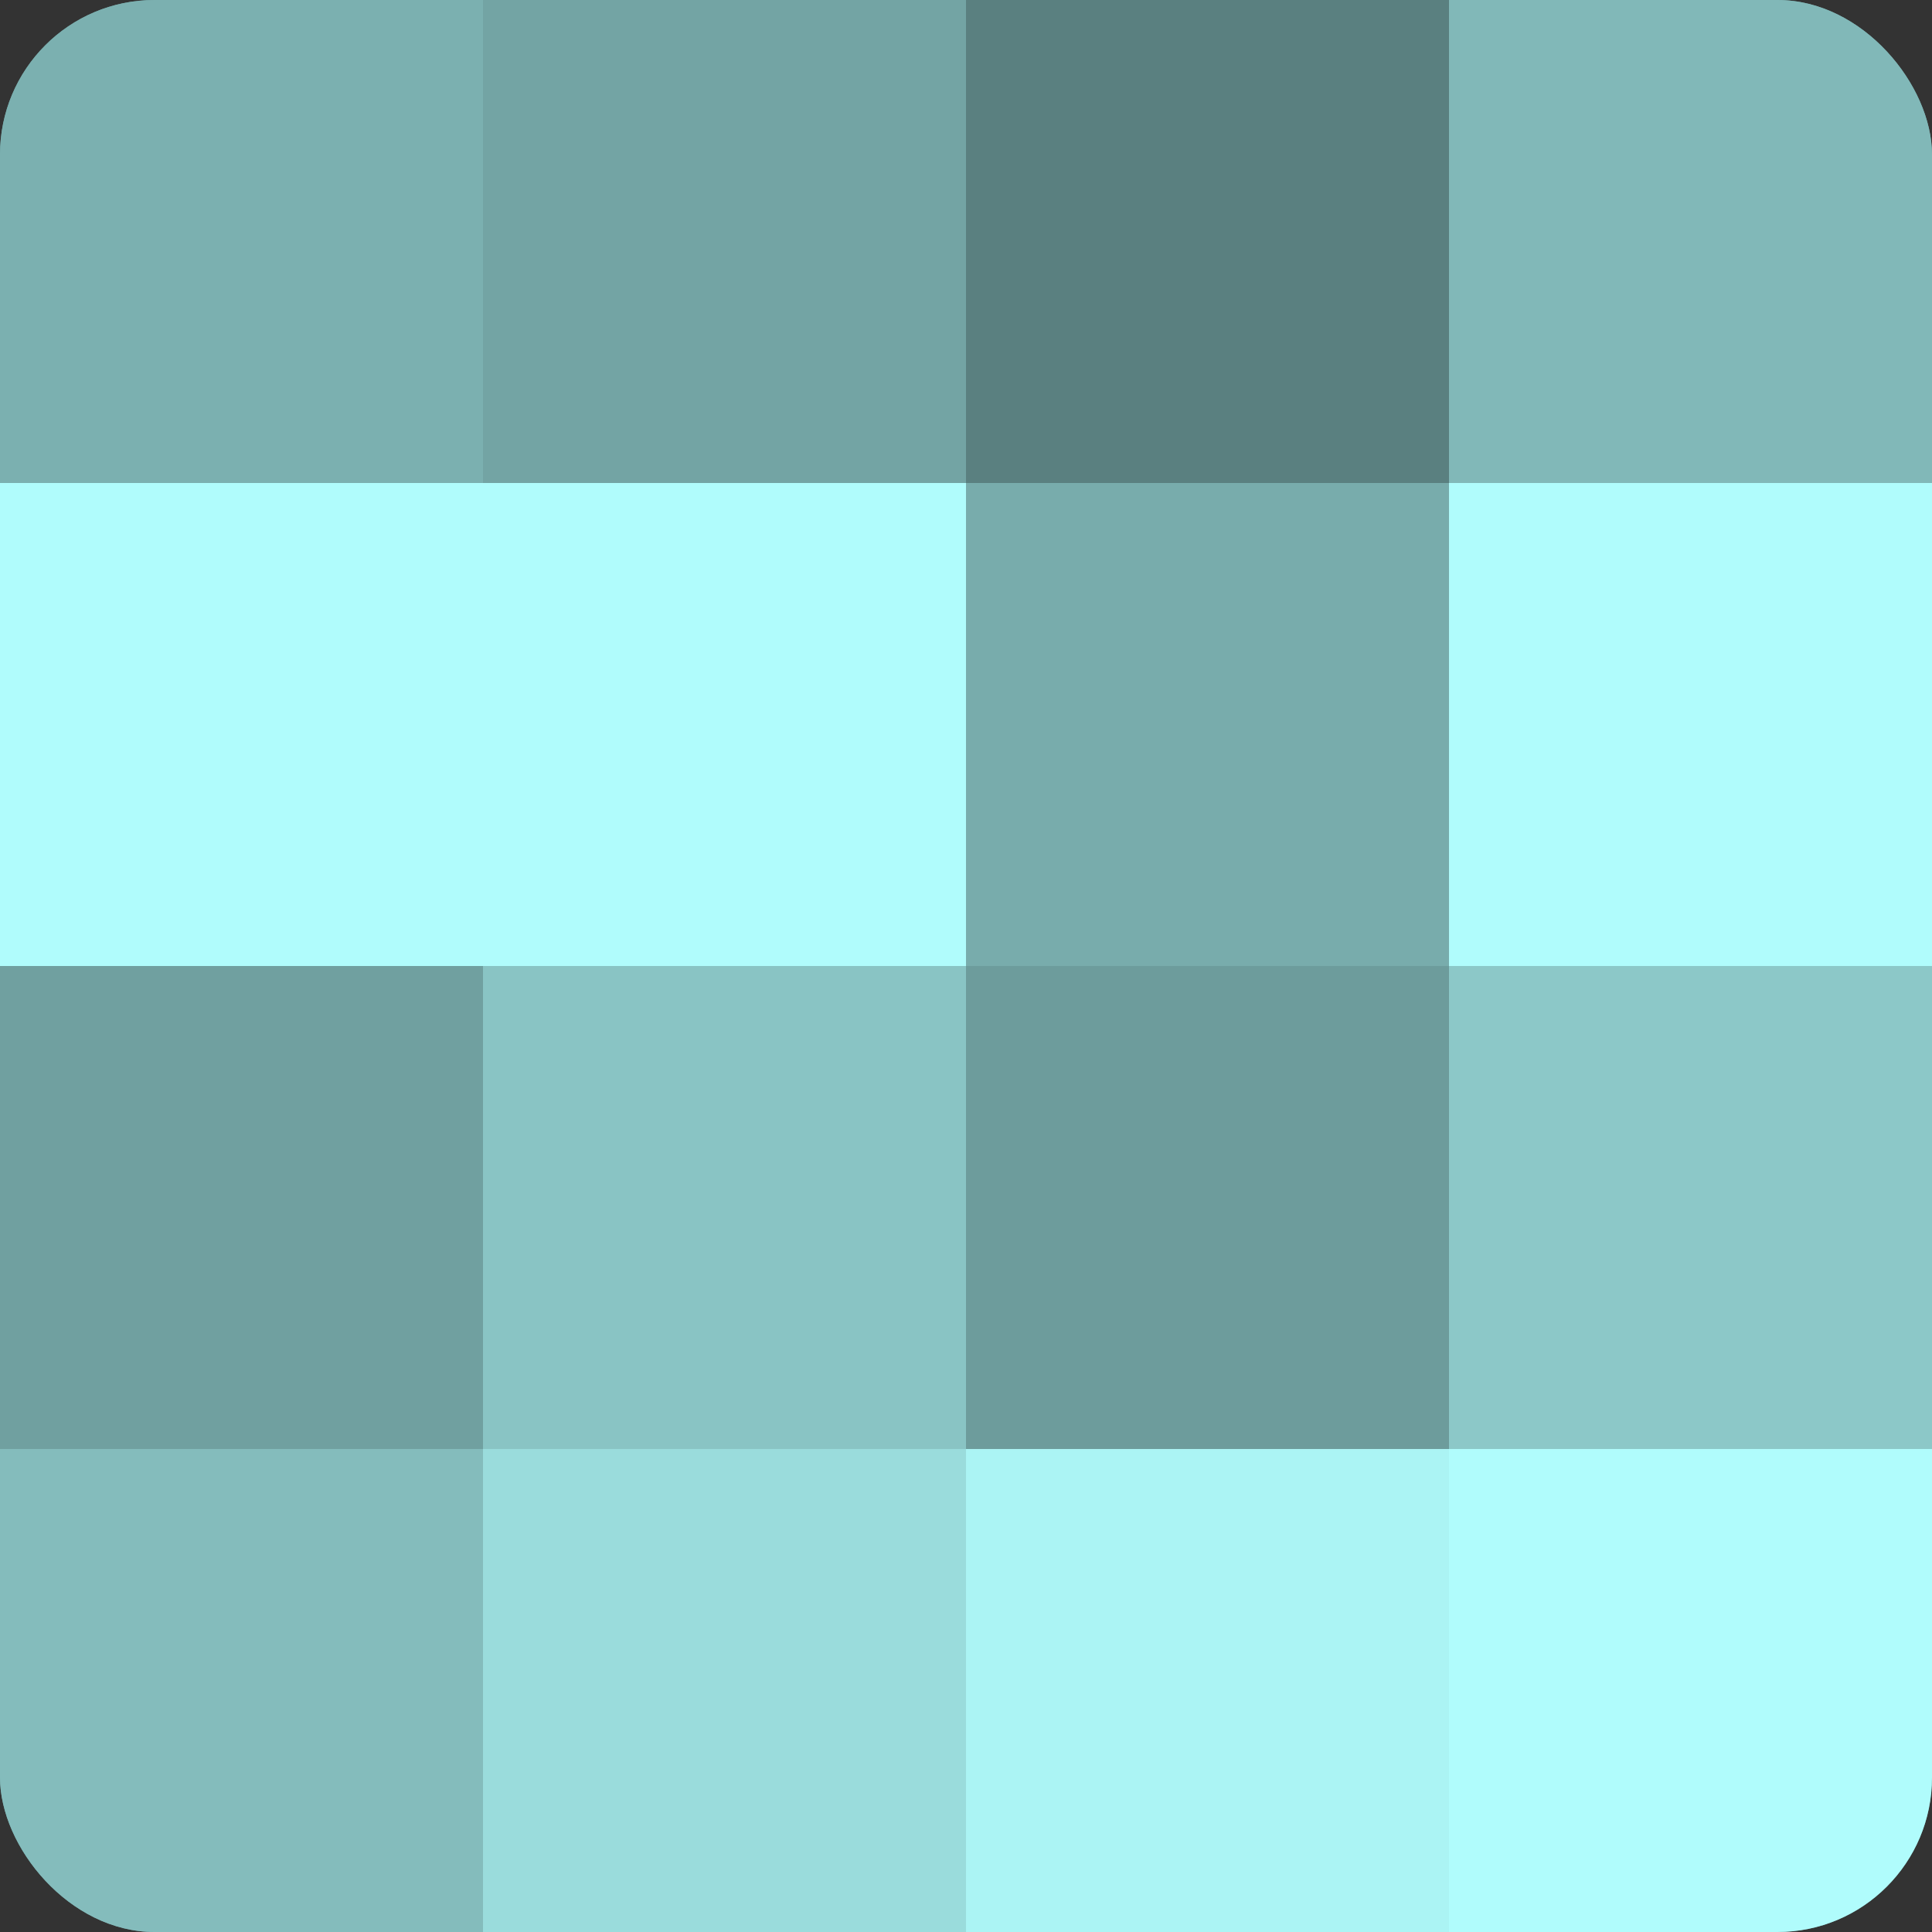
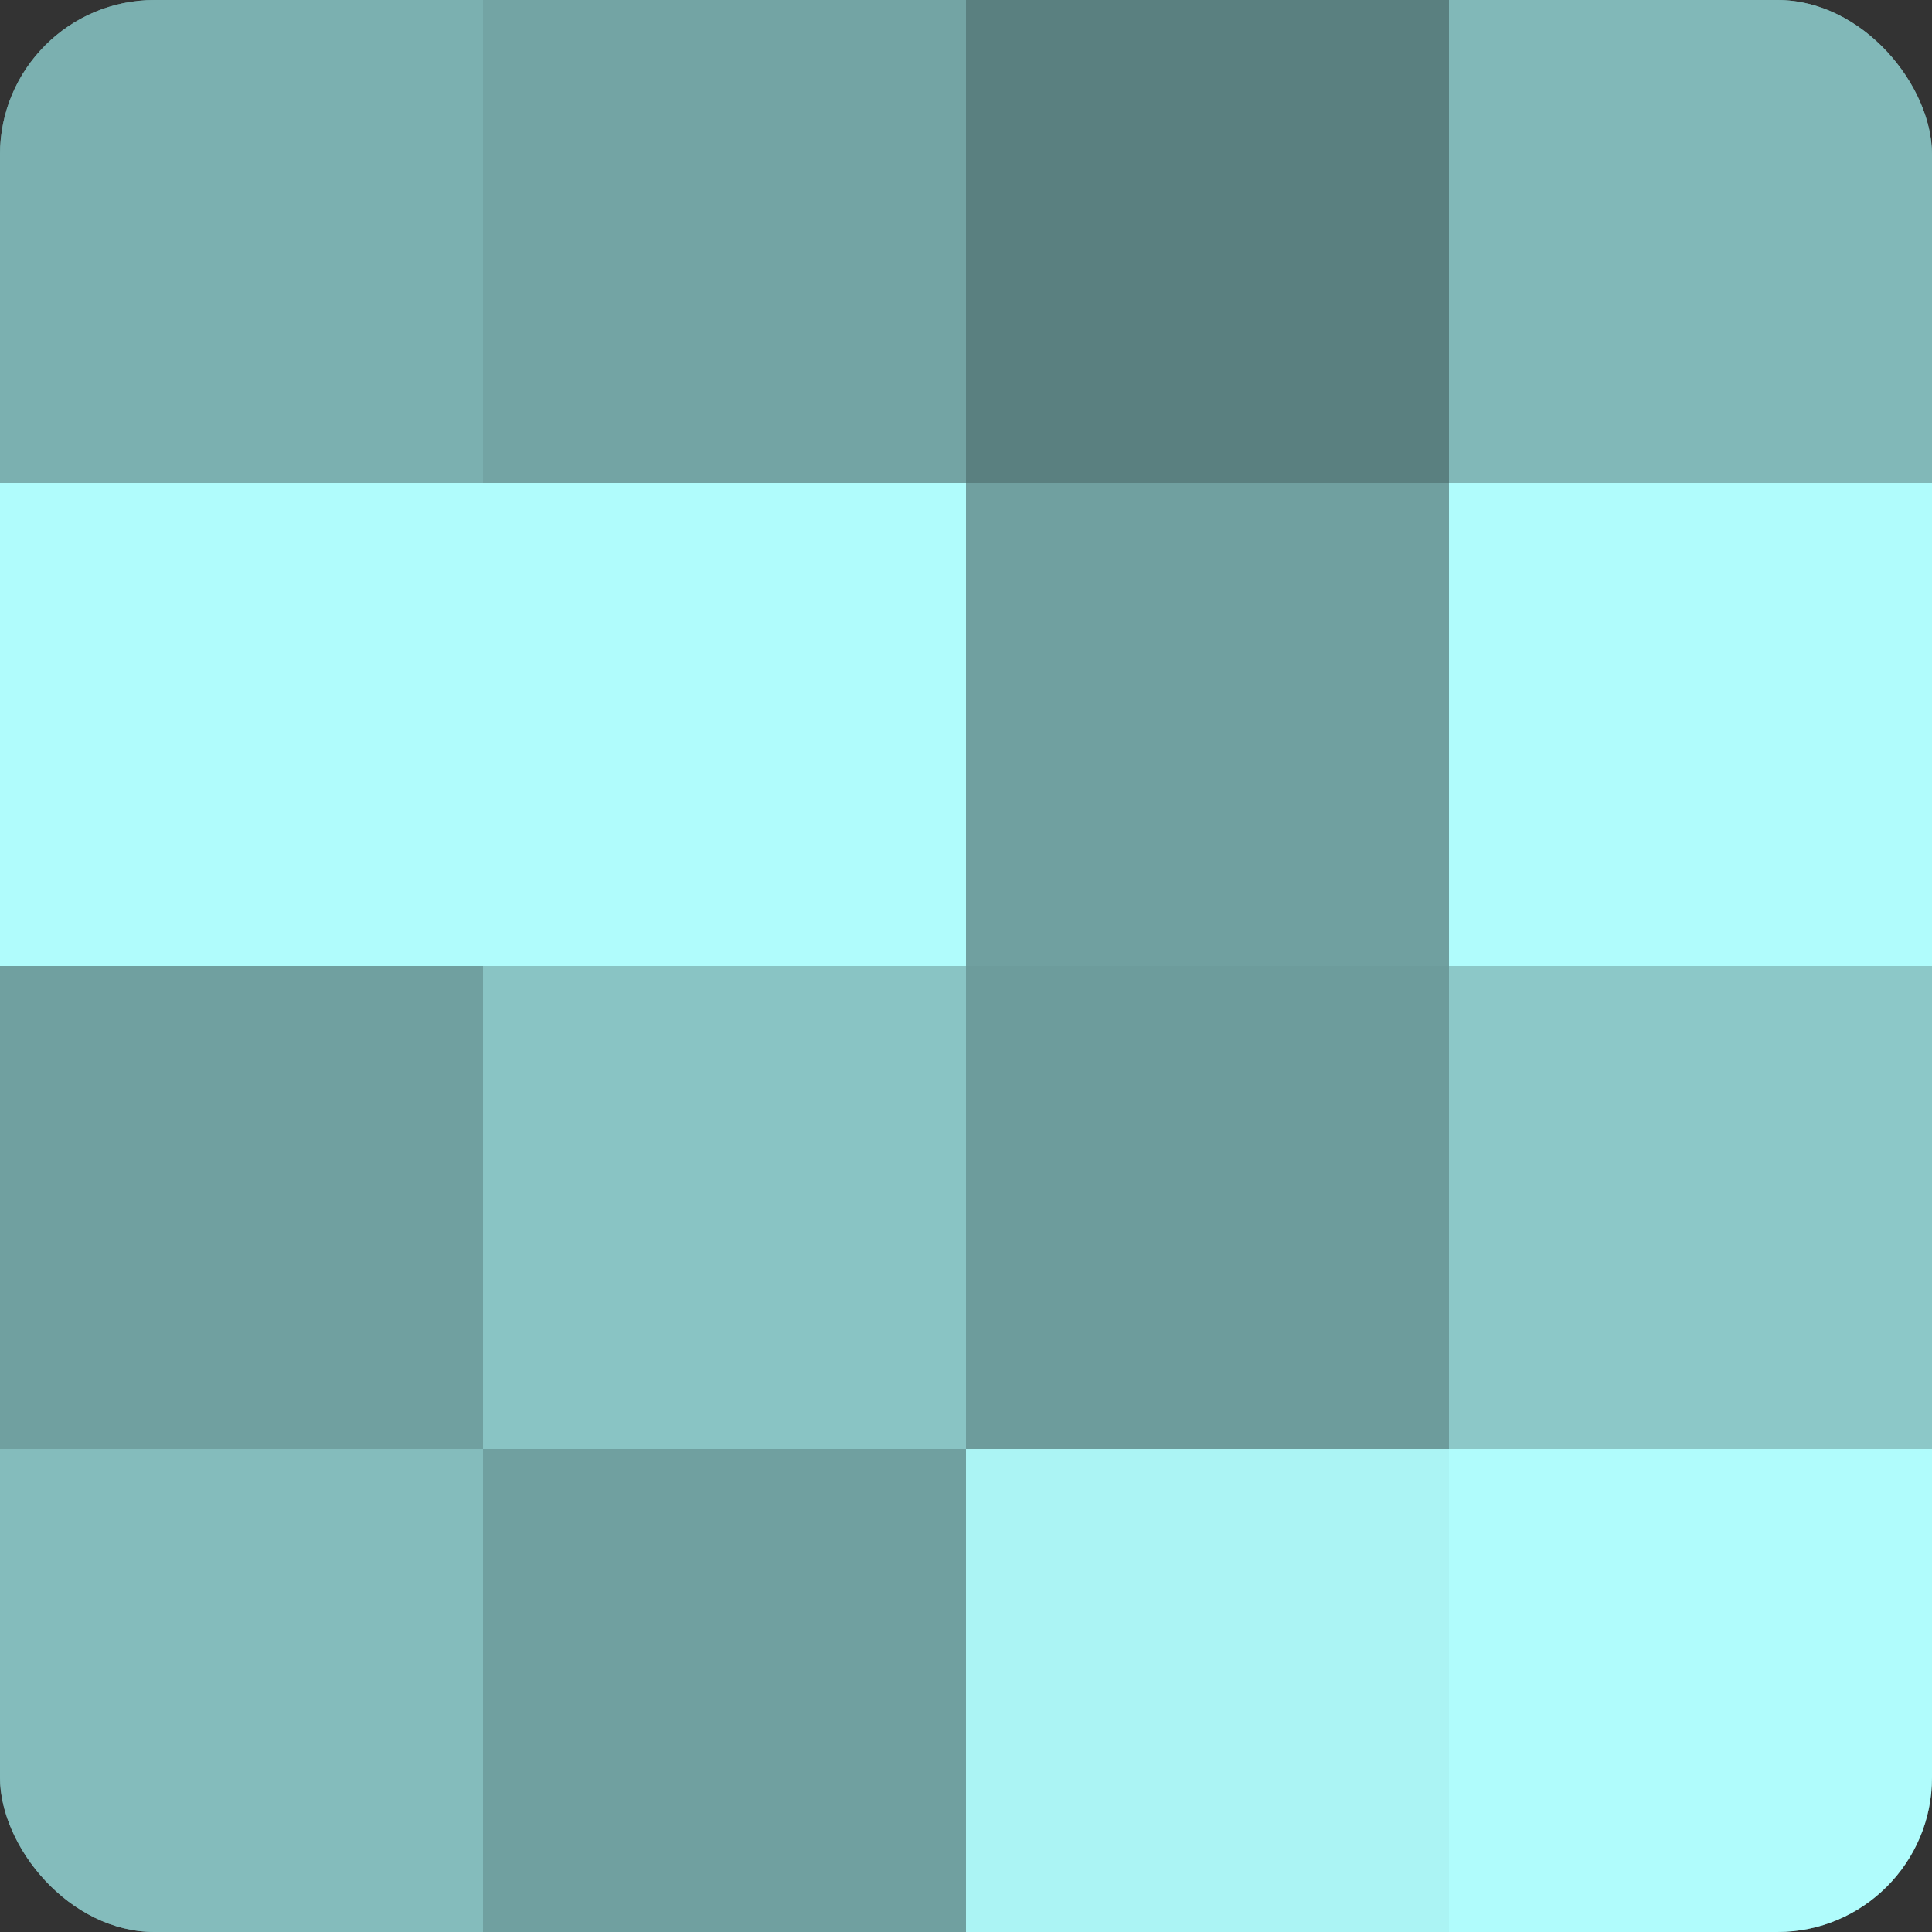
<svg xmlns="http://www.w3.org/2000/svg" width="60" height="60" viewBox="0 0 100 100" preserveAspectRatio="xMidYMid meet">
  <rect x="0" y="0" width="100" height="100" fill="#333333" stroke="none" />
  <defs>
    <clipPath id="c" width="100" height="100">
      <rect width="100" height="100" rx="8" ry="8" />
    </clipPath>
  </defs>
  <g clip-path="url(#c)">
    <rect width="100" height="100" fill="#70a0a0" />
    <rect width="25" height="25" fill="#7bb0b0" />
    <rect y="25" width="25" height="25" fill="#b0fcfc" />
    <rect y="50" width="25" height="25" fill="#70a0a0" />
    <rect y="75" width="25" height="25" fill="#84bcbc" />
    <rect x="25" width="25" height="25" fill="#73a4a4" />
    <rect x="25" y="25" width="25" height="25" fill="#b0fcfc" />
    <rect x="25" y="50" width="25" height="25" fill="#89c4c4" />
-     <rect x="25" y="75" width="25" height="25" fill="#9adcdc" />
    <rect x="50" width="25" height="25" fill="#5a8080" />
-     <rect x="50" y="25" width="25" height="25" fill="#78acac" />
    <rect x="50" y="50" width="25" height="25" fill="#6d9c9c" />
    <rect x="50" y="75" width="25" height="25" fill="#abf4f4" />
    <rect x="75" width="25" height="25" fill="#81b8b8" />
    <rect x="75" y="25" width="25" height="25" fill="#b0fcfc" />
    <rect x="75" y="50" width="25" height="25" fill="#8cc8c8" />
    <rect x="75" y="75" width="25" height="25" fill="#b0fcfc" />
  </g>
</svg>